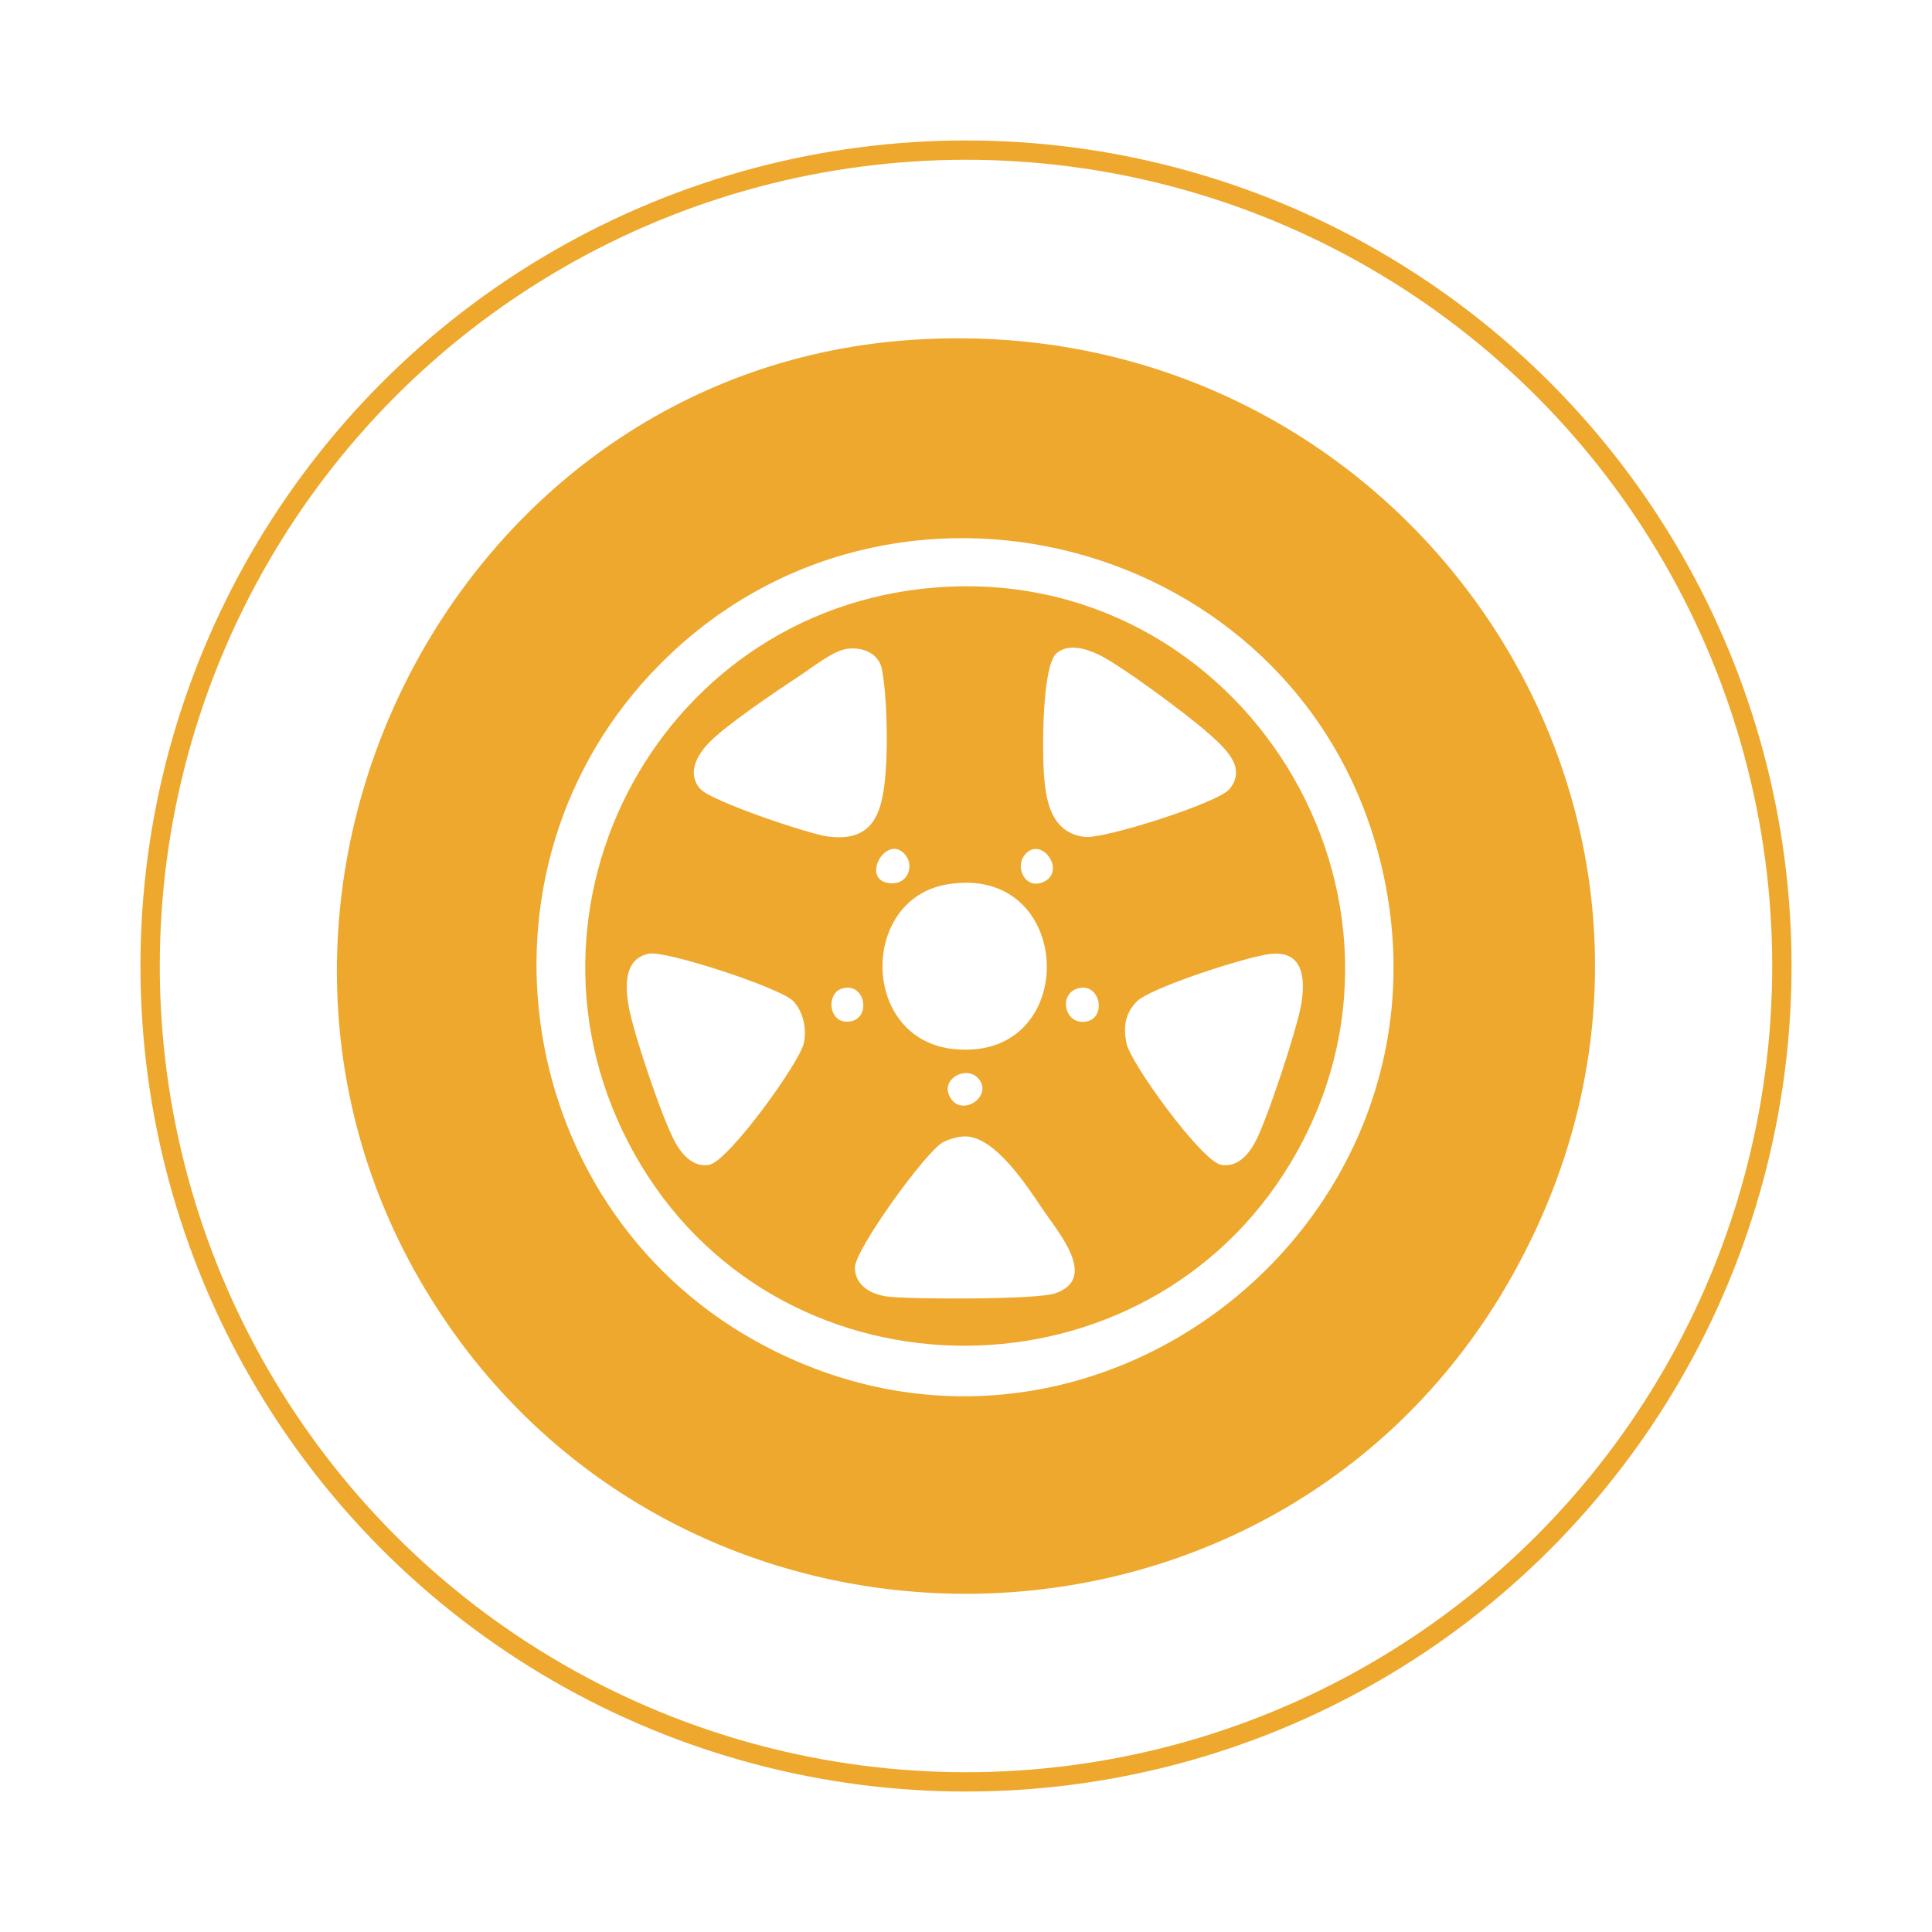
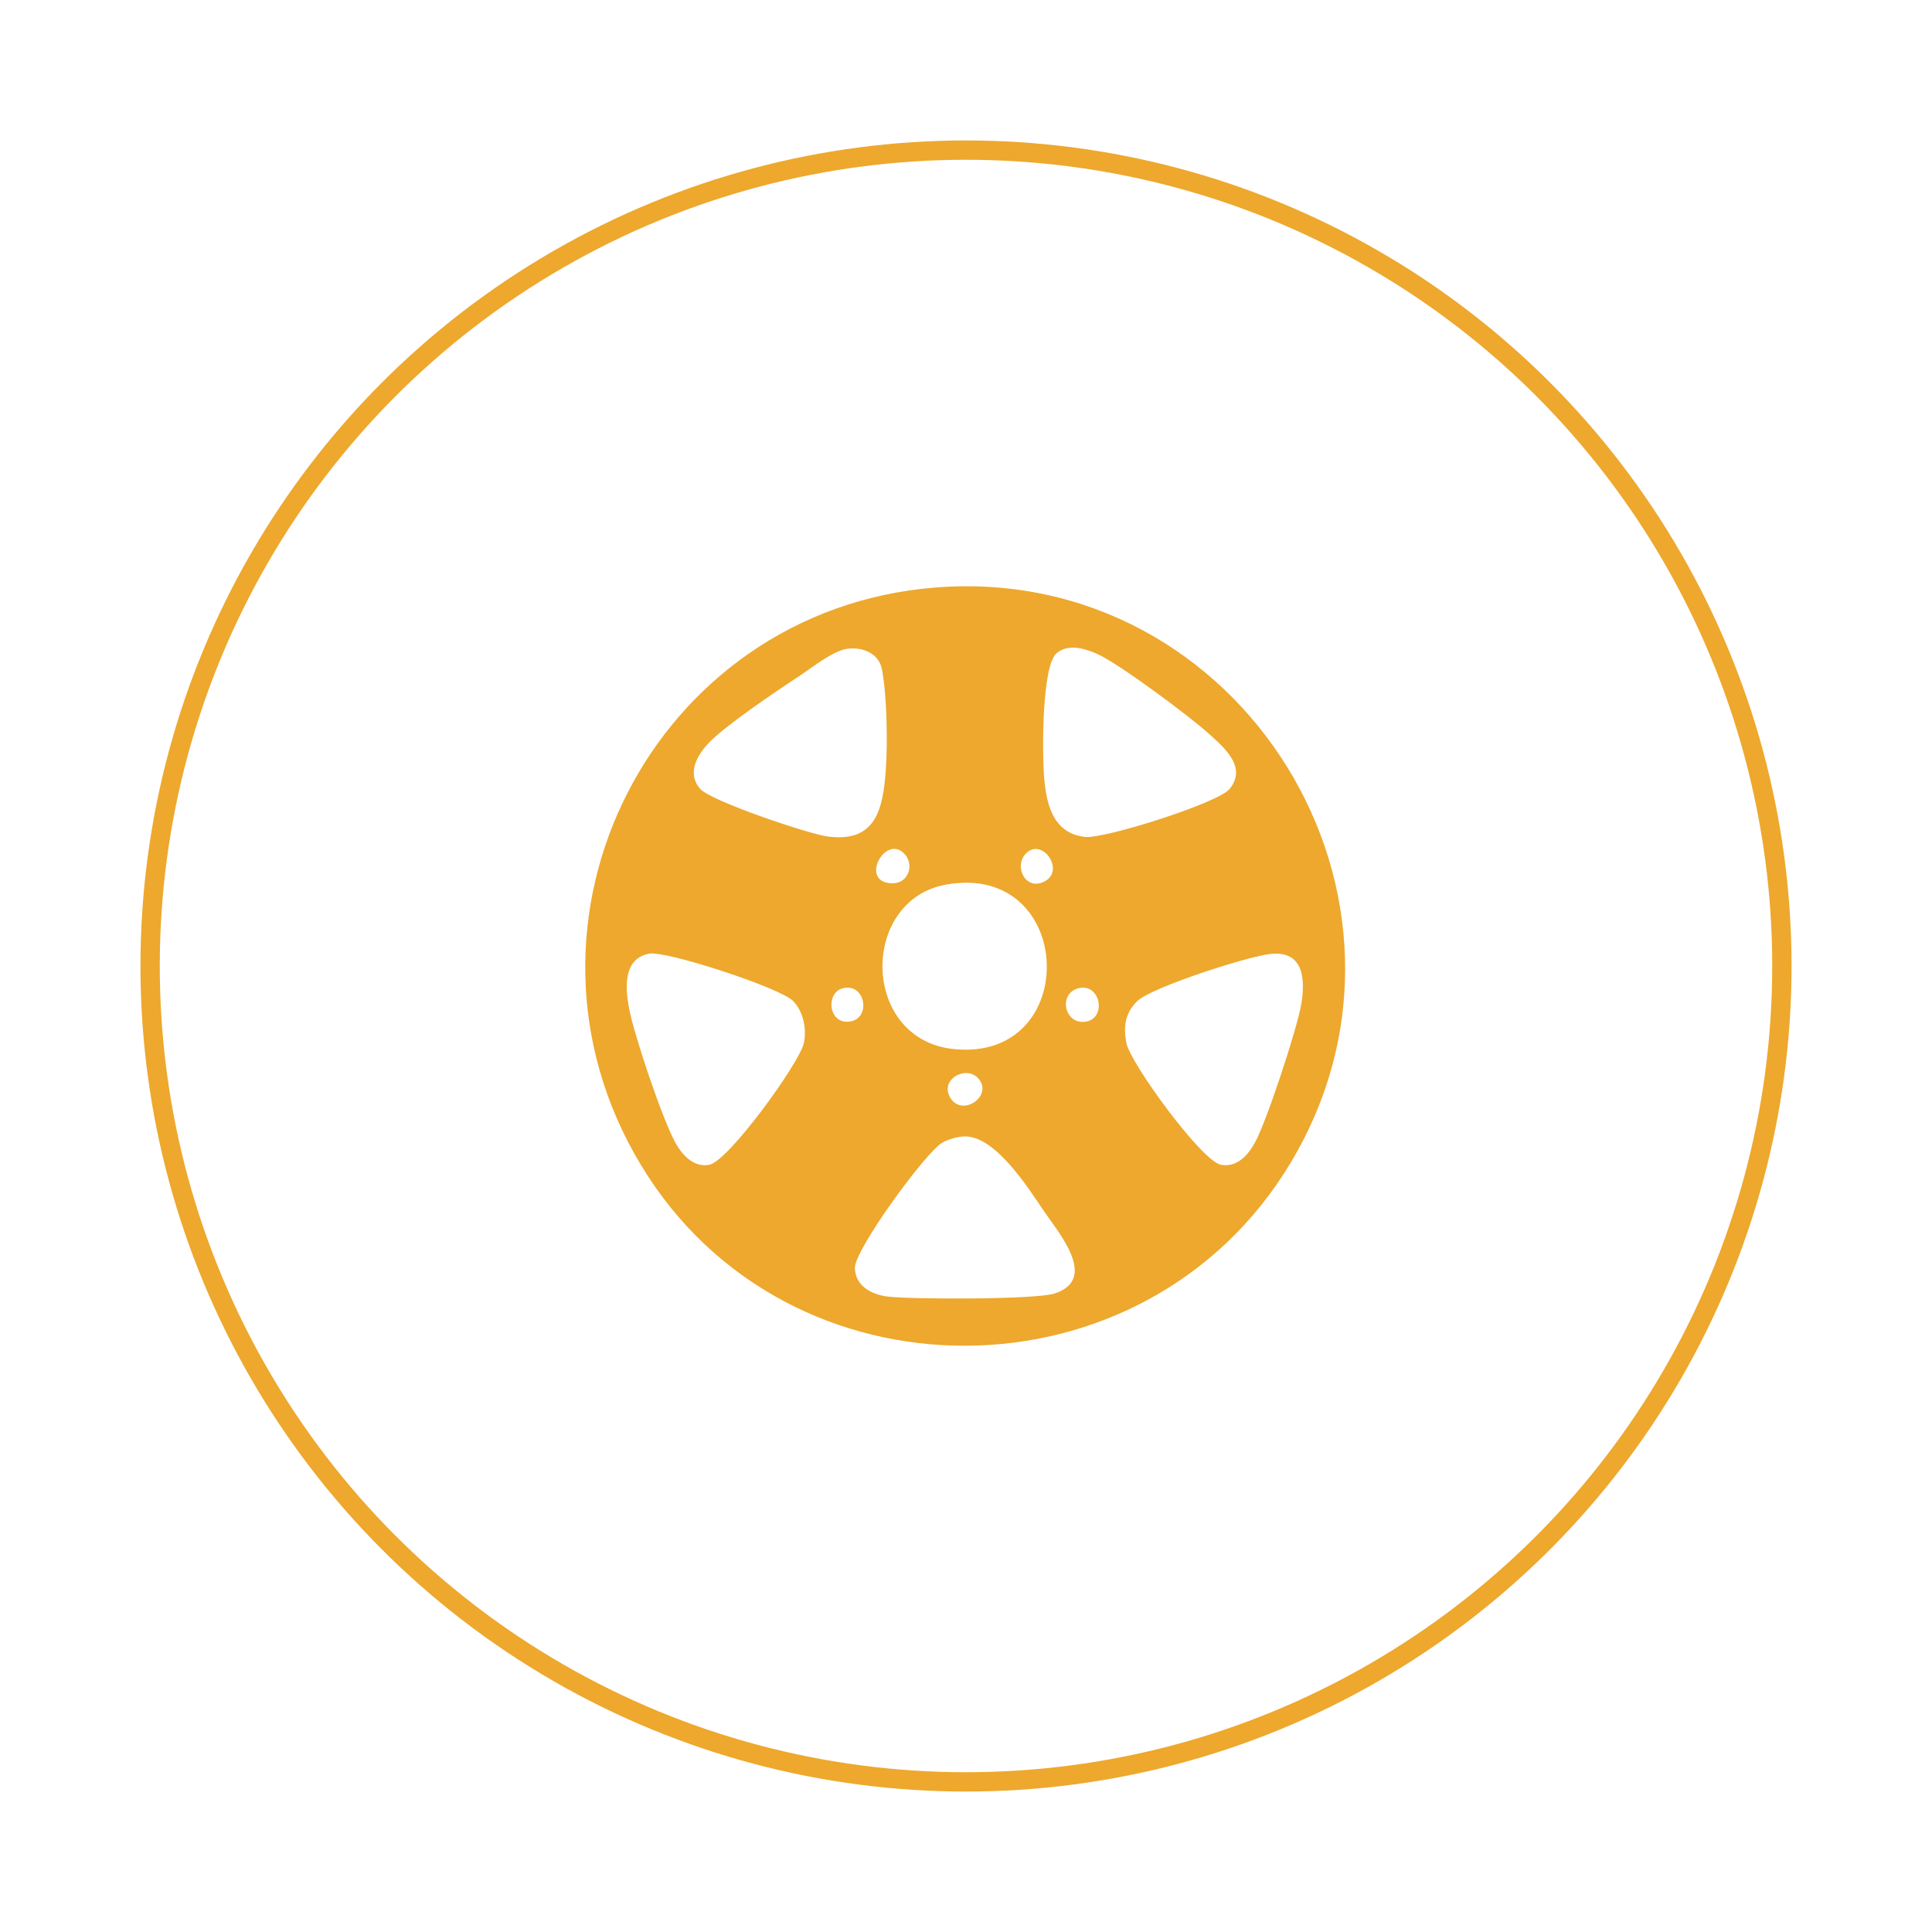
<svg xmlns="http://www.w3.org/2000/svg" id="Capa_1" data-name="Capa 1" viewBox="0 0 100 100">
  <defs>
    <style>      .cls-1 {        fill: none;        stroke: #eda82d;        stroke-miterlimit: 10;      }      .cls-2 {        fill: #eda82d;      }    </style>
  </defs>
  <g>
-     <path class="cls-2" d="M46.81,17.62c26.23-2.06,44.45,25.29,31.45,48.43-12.17,21.67-43.52,21.96-56.27.65-12.12-20.25,1.26-47.23,24.82-49.08ZM34.13,34.41c-10.49,10.62-7.58,28.52,5.59,35.33,17.14,8.87,36.62-6.98,31.61-25.61-4.4-16.36-25.24-21.82-37.2-9.72Z" />
    <path class="cls-2" d="M48.41,30.41c15.83-1.26,26.6,16.09,18.39,29.78-7.53,12.55-26.06,12.65-33.62.12-7.61-12.61.63-28.74,15.23-29.9ZM43.8,33.59c-.73.13-1.76.96-2.41,1.39-1.16.76-3.85,2.57-4.71,3.48-.63.66-1.13,1.6-.43,2.38.57.63,5.56,2.31,6.55,2.45,2.54.36,2.9-1.4,3.05-3.45.1-1.4.06-3.82-.2-5.19-.16-.87-1.07-1.19-1.85-1.06ZM54.7,33.8c-.78.63-.75,5.12-.67,6.24.1,1.45.39,3.08,2.13,3.28.99.11,6.88-1.75,7.48-2.48.94-1.14-.3-2.17-1.11-2.9-1.02-.91-4.56-3.55-5.71-4.08-.64-.29-1.51-.56-2.12-.06h0ZM46.8,44.18c-.99-1.02-2.35,1.5-.63,1.54.86.02,1.18-.98.63-1.54ZM53.1,44.18c-.65.67-.01,1.94.95,1.45,1.12-.56-.11-2.32-.95-1.45ZM49,45.78c-4.52.78-4.46,8.03.37,8.52,6.63.68,6.32-9.68-.37-8.52ZM33.61,49.36c-1.35.24-1.25,1.75-1.06,2.78.25,1.38,1.73,5.78,2.4,6.99.35.64.94,1.31,1.76,1.16.99-.18,4.69-5.29,4.9-6.31.15-.74-.03-1.61-.55-2.16-.65-.69-6.58-2.62-7.45-2.46h0ZM65.8,49.37c-1.12.1-6.22,1.73-6.95,2.46-.62.62-.71,1.31-.55,2.15.19,1.03,3.9,6.13,4.9,6.31.83.15,1.41-.51,1.76-1.16.6-1.09,2.2-5.94,2.4-7.19s.12-2.72-1.55-2.57h-.01ZM43.6,51.16c-.86.24-.73,1.82.33,1.72,1.2-.1.88-2.06-.33-1.72ZM55.79,51.16c-1.01.29-.7,1.82.33,1.73,1.21-.1.86-2.07-.33-1.73ZM50.6,55.78c-.62-.62-1.89.06-1.46.95.58,1.2,2.37-.03,1.46-.95ZM49.95,58.82c-.35,0-.87.15-1.17.32-.88.5-4.53,5.53-4.53,6.47s.86,1.4,1.7,1.5c1.25.15,7.69.16,8.64-.16,2.28-.75.21-3.13-.58-4.3-.84-1.24-2.49-3.83-4.06-3.83Z" />
  </g>
  <circle class="cls-1" cx="50" cy="50" r="42.23" />
</svg>